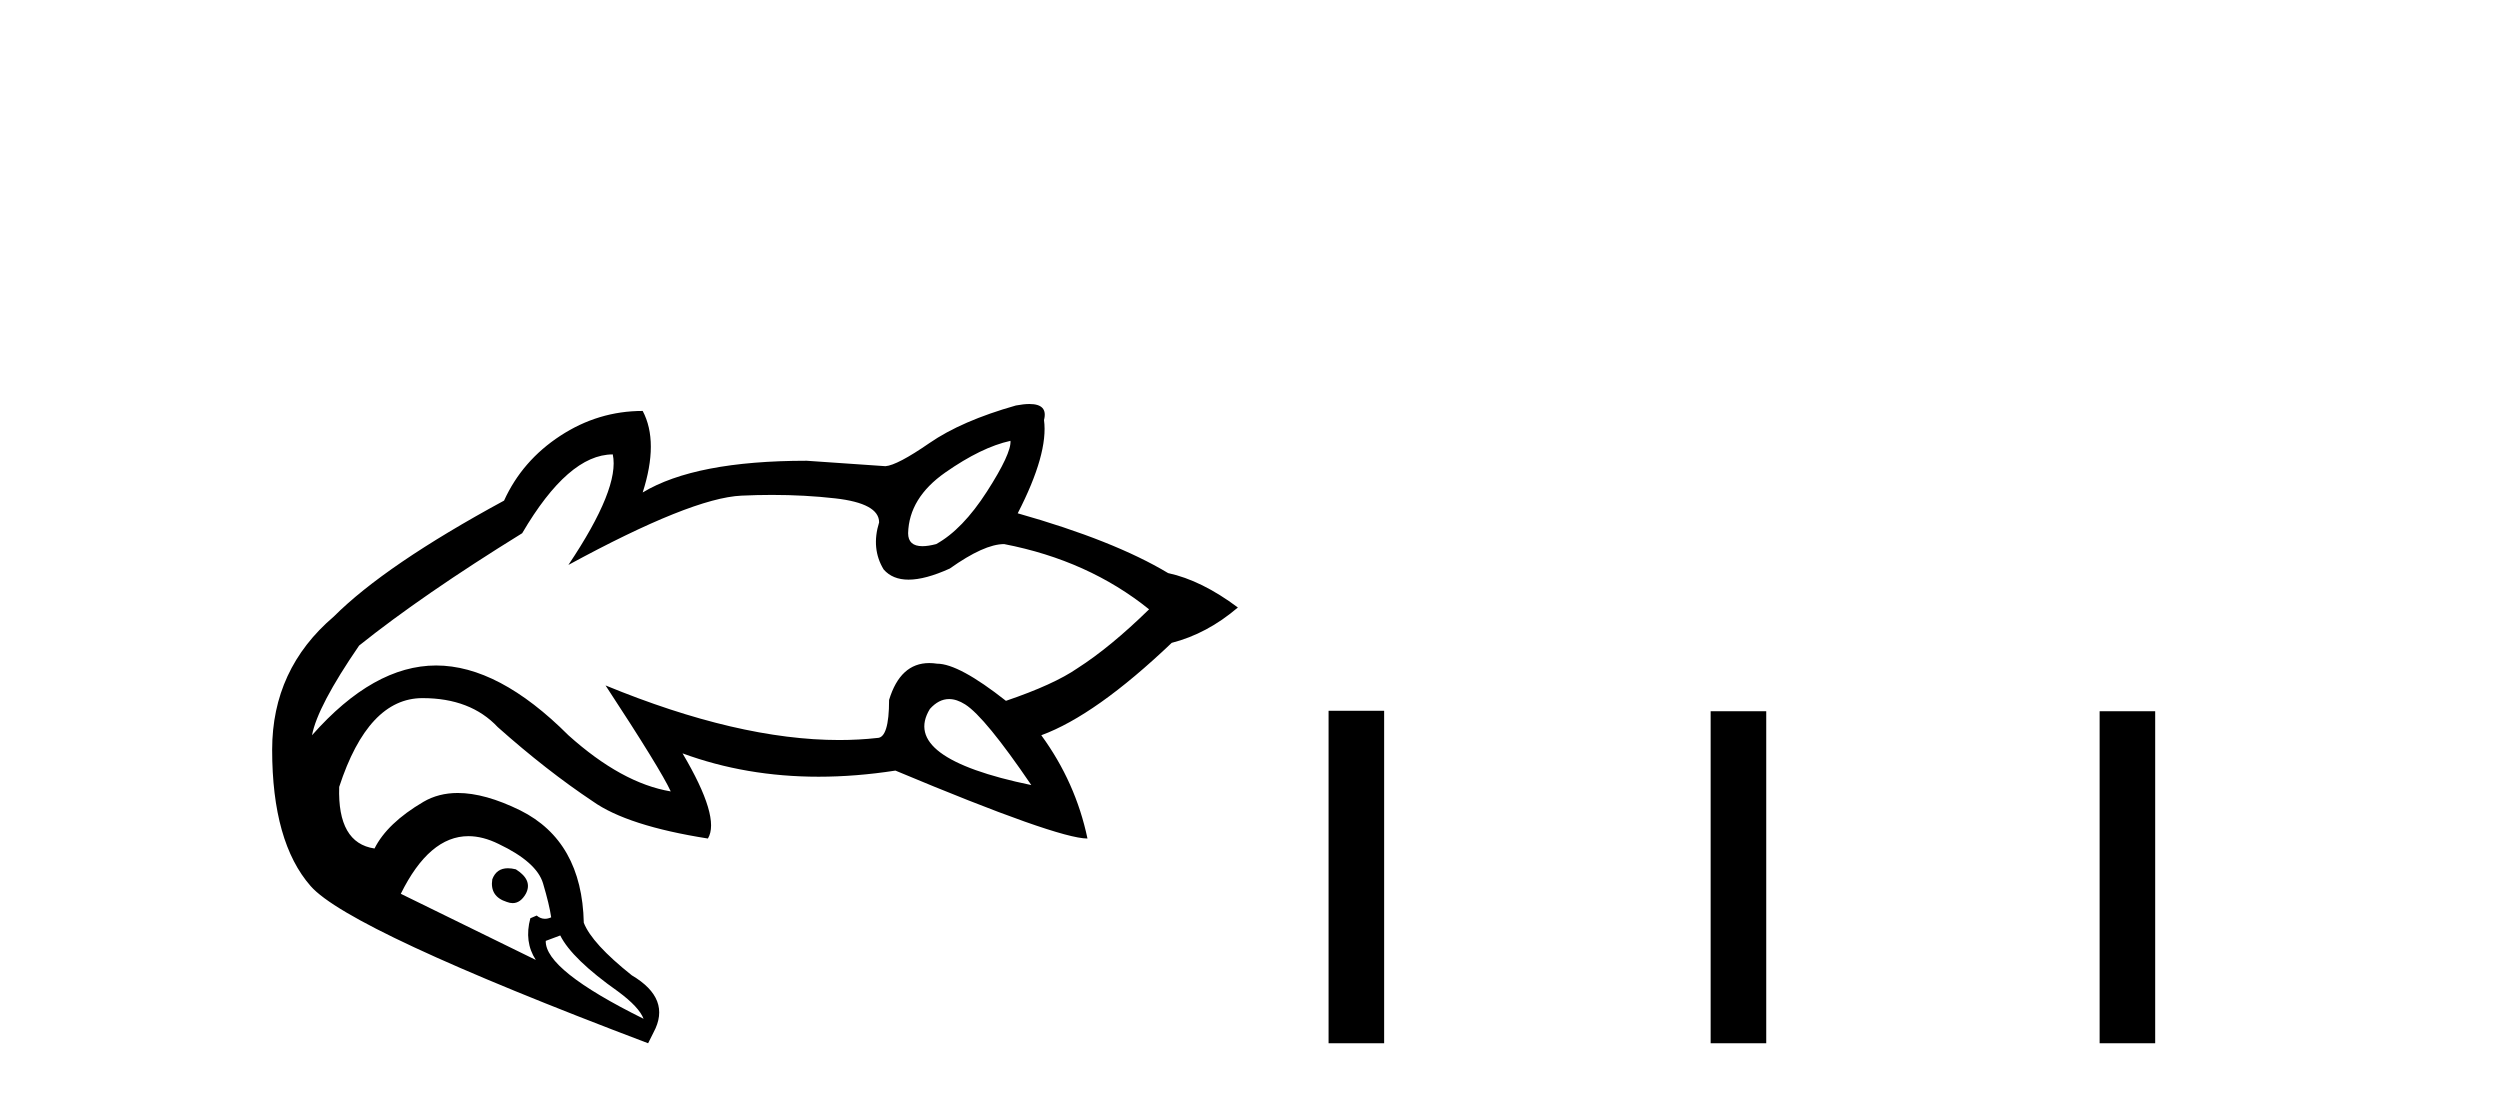
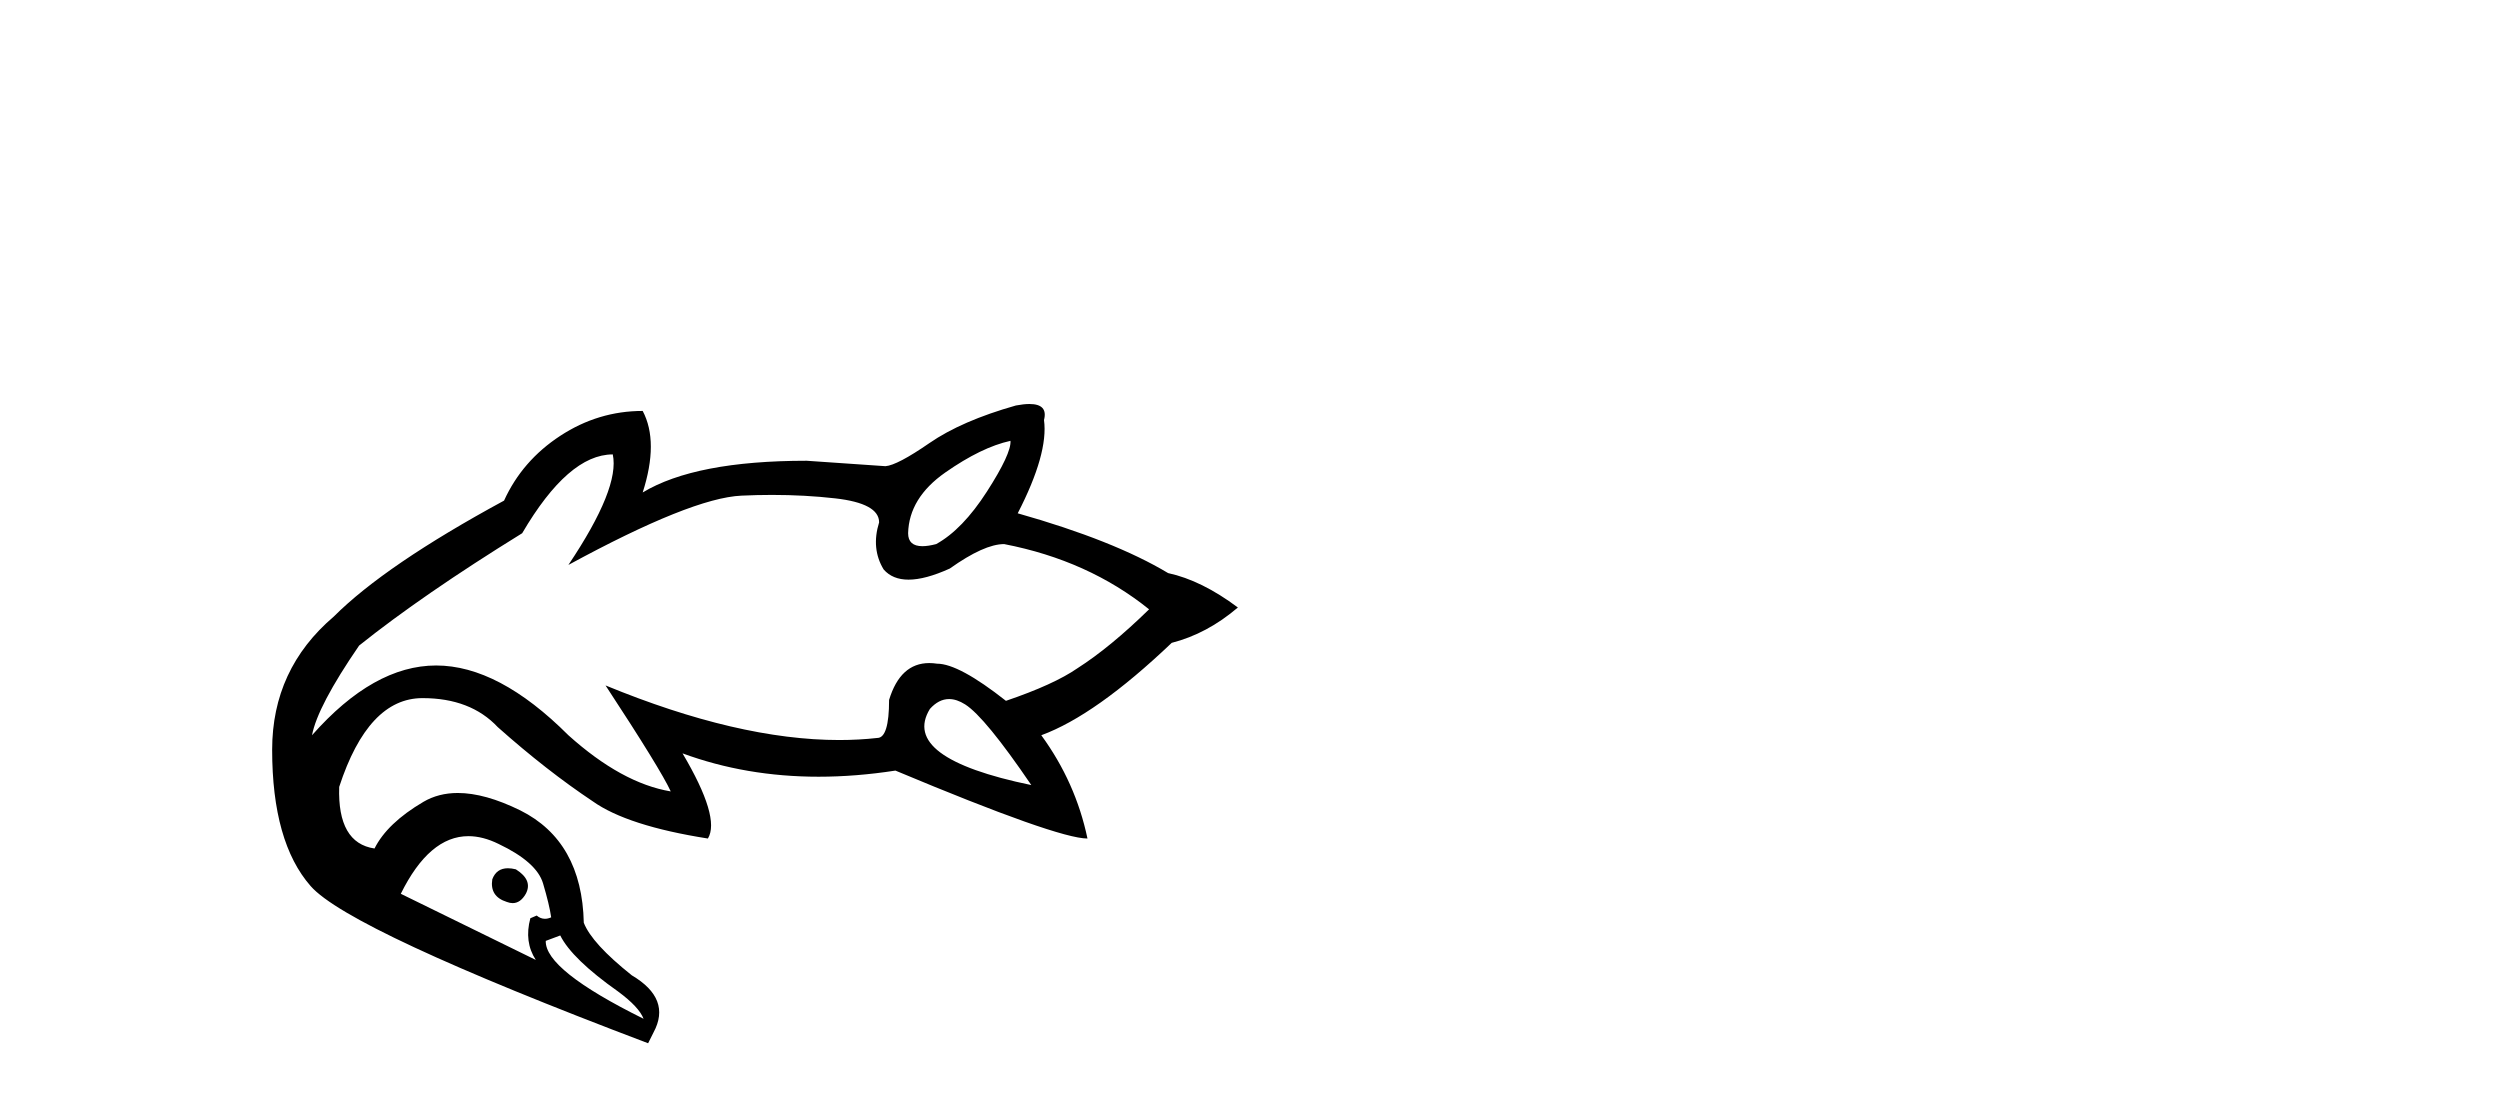
<svg xmlns="http://www.w3.org/2000/svg" width="93.0" height="41.0">
  <path d="M 37.59 16.399 Q 37.624 16.87 36.714 18.286 Q 35.804 19.701 34.826 20.24 Q 34.528 20.318 34.315 20.318 Q 33.782 20.318 33.782 19.836 Q 33.815 18.522 35.163 17.578 Q 36.511 16.635 37.59 16.399 ZM 35.306 26.005 Q 35.59 26.005 35.905 26.205 Q 36.646 26.677 38.365 29.205 Q 33.478 28.194 34.591 26.374 Q 34.92 26.005 35.306 26.005 ZM 22.795 16.904 Q 23.065 18.151 21.144 21.016 Q 25.727 18.522 27.581 18.438 Q 28.16 18.411 28.718 18.411 Q 29.945 18.411 31.069 18.539 Q 32.703 18.724 32.703 19.432 Q 32.4 20.409 32.872 21.184 Q 33.202 21.563 33.798 21.563 Q 34.42 21.563 35.332 21.15 Q 36.613 20.24 37.354 20.24 Q 40.488 20.847 42.746 22.667 Q 41.297 24.082 40.084 24.857 Q 39.207 25.464 37.421 26.071 Q 35.669 24.689 34.86 24.689 Q 34.709 24.666 34.568 24.666 Q 33.491 24.666 33.074 26.037 Q 33.074 27.452 32.636 27.452 Q 31.95 27.529 31.22 27.529 Q 27.463 27.529 22.526 25.498 L 22.526 25.498 Q 24.582 28.632 24.952 29.441 Q 23.132 29.137 21.144 27.351 Q 18.549 24.756 16.224 24.756 Q 13.899 24.756 11.607 27.351 Q 11.809 26.273 13.359 24.015 Q 15.718 22.128 19.425 19.836 Q 21.144 16.904 22.795 16.904 ZM 18.895 32.299 Q 18.467 32.299 18.313 32.71 Q 18.212 33.35 18.853 33.552 Q 18.968 33.596 19.071 33.596 Q 19.362 33.596 19.56 33.249 Q 19.83 32.743 19.19 32.339 Q 19.029 32.299 18.895 32.299 ZM 17.425 31.105 Q 17.96 31.105 18.549 31.395 Q 19.965 32.069 20.201 32.861 Q 20.436 33.653 20.504 34.125 Q 20.383 34.179 20.272 34.179 Q 20.106 34.179 19.965 34.058 L 19.729 34.159 Q 19.493 35.035 19.931 35.709 L 14.91 33.249 Q 15.969 31.105 17.425 31.105 ZM 20.841 34.799 Q 21.279 35.675 22.998 36.888 Q 23.773 37.461 23.941 37.899 Q 20.268 36.08 20.302 35.001 L 20.841 34.799 ZM 38.295 15.029 Q 38.083 15.029 37.792 15.084 Q 35.77 15.657 34.574 16.483 Q 33.377 17.309 32.939 17.342 L 30.007 17.14 Q 25.862 17.14 23.908 18.32 Q 24.514 16.432 23.908 15.287 Q 22.256 15.287 20.841 16.213 Q 19.425 17.14 18.751 18.623 Q 14.337 21.016 12.416 22.937 Q 10.124 24.891 10.124 27.89 Q 10.124 31.328 11.556 32.962 Q 12.989 34.597 24.11 38.809 L 24.312 38.405 Q 24.986 37.158 23.503 36.282 Q 22.02 35.102 21.717 34.327 Q 21.65 31.294 19.358 30.148 Q 18.039 29.499 17.031 29.499 Q 16.313 29.499 15.752 29.828 Q 14.404 30.62 13.932 31.564 Q 12.551 31.362 12.618 29.272 Q 13.696 25.97 15.718 25.97 Q 17.505 25.97 18.516 27.048 Q 20.335 28.666 22.054 29.811 Q 23.335 30.721 26.334 31.193 Q 26.806 30.418 25.39 28.025 L 25.39 28.025 Q 27.752 28.894 30.452 28.894 Q 31.836 28.894 33.31 28.666 Q 39.342 31.193 40.454 31.193 Q 40.016 29.104 38.736 27.351 Q 40.758 26.61 43.588 23.914 Q 44.903 23.577 46.049 22.599 Q 44.701 21.589 43.454 21.319 Q 41.432 20.106 37.859 19.095 Q 39.005 16.87 38.837 15.624 Q 38.992 15.029 38.295 15.029 Z" style="fill:#000000;stroke:none" />
-   <path d="M 49.423 26.441 L 49.423 38.809 L 51.49 38.809 L 51.49 26.441 ZM 63.636 26.458 L 63.636 38.809 L 65.704 38.809 L 65.704 26.458 ZM 78.106 26.458 L 78.106 38.809 L 80.173 38.809 L 80.173 26.458 Z" style="fill:#000000;stroke:none" />
</svg>